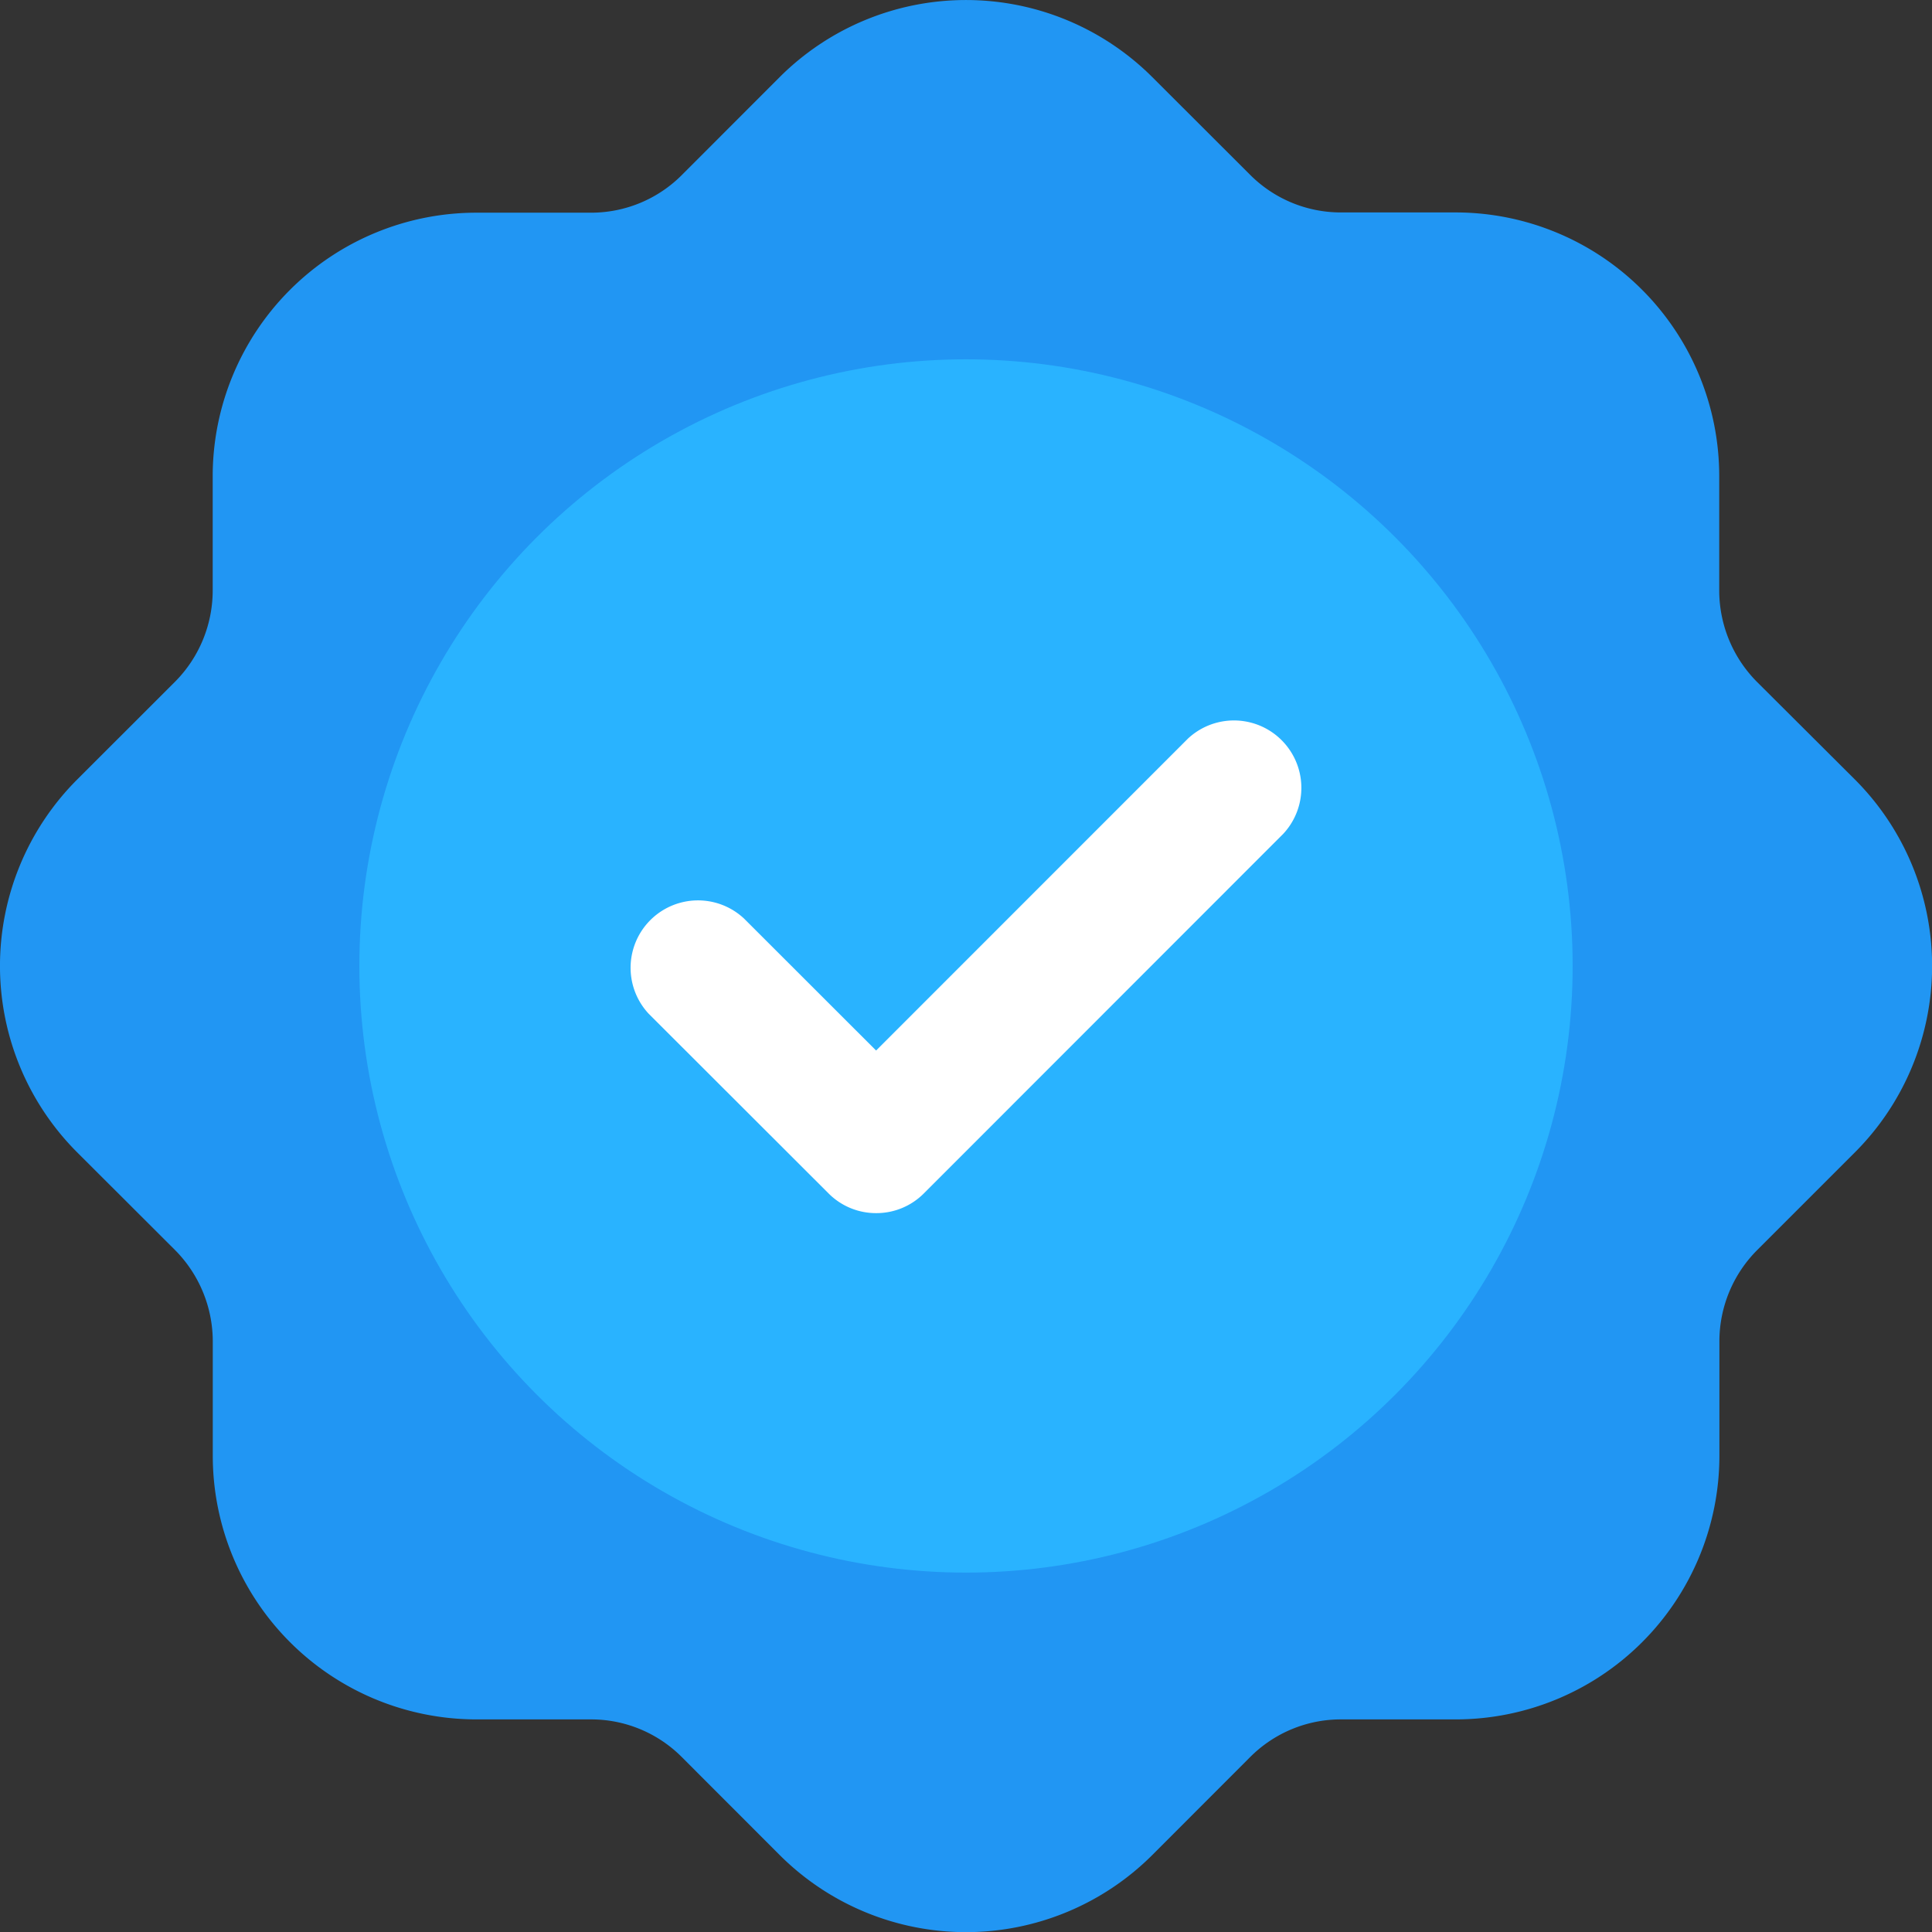
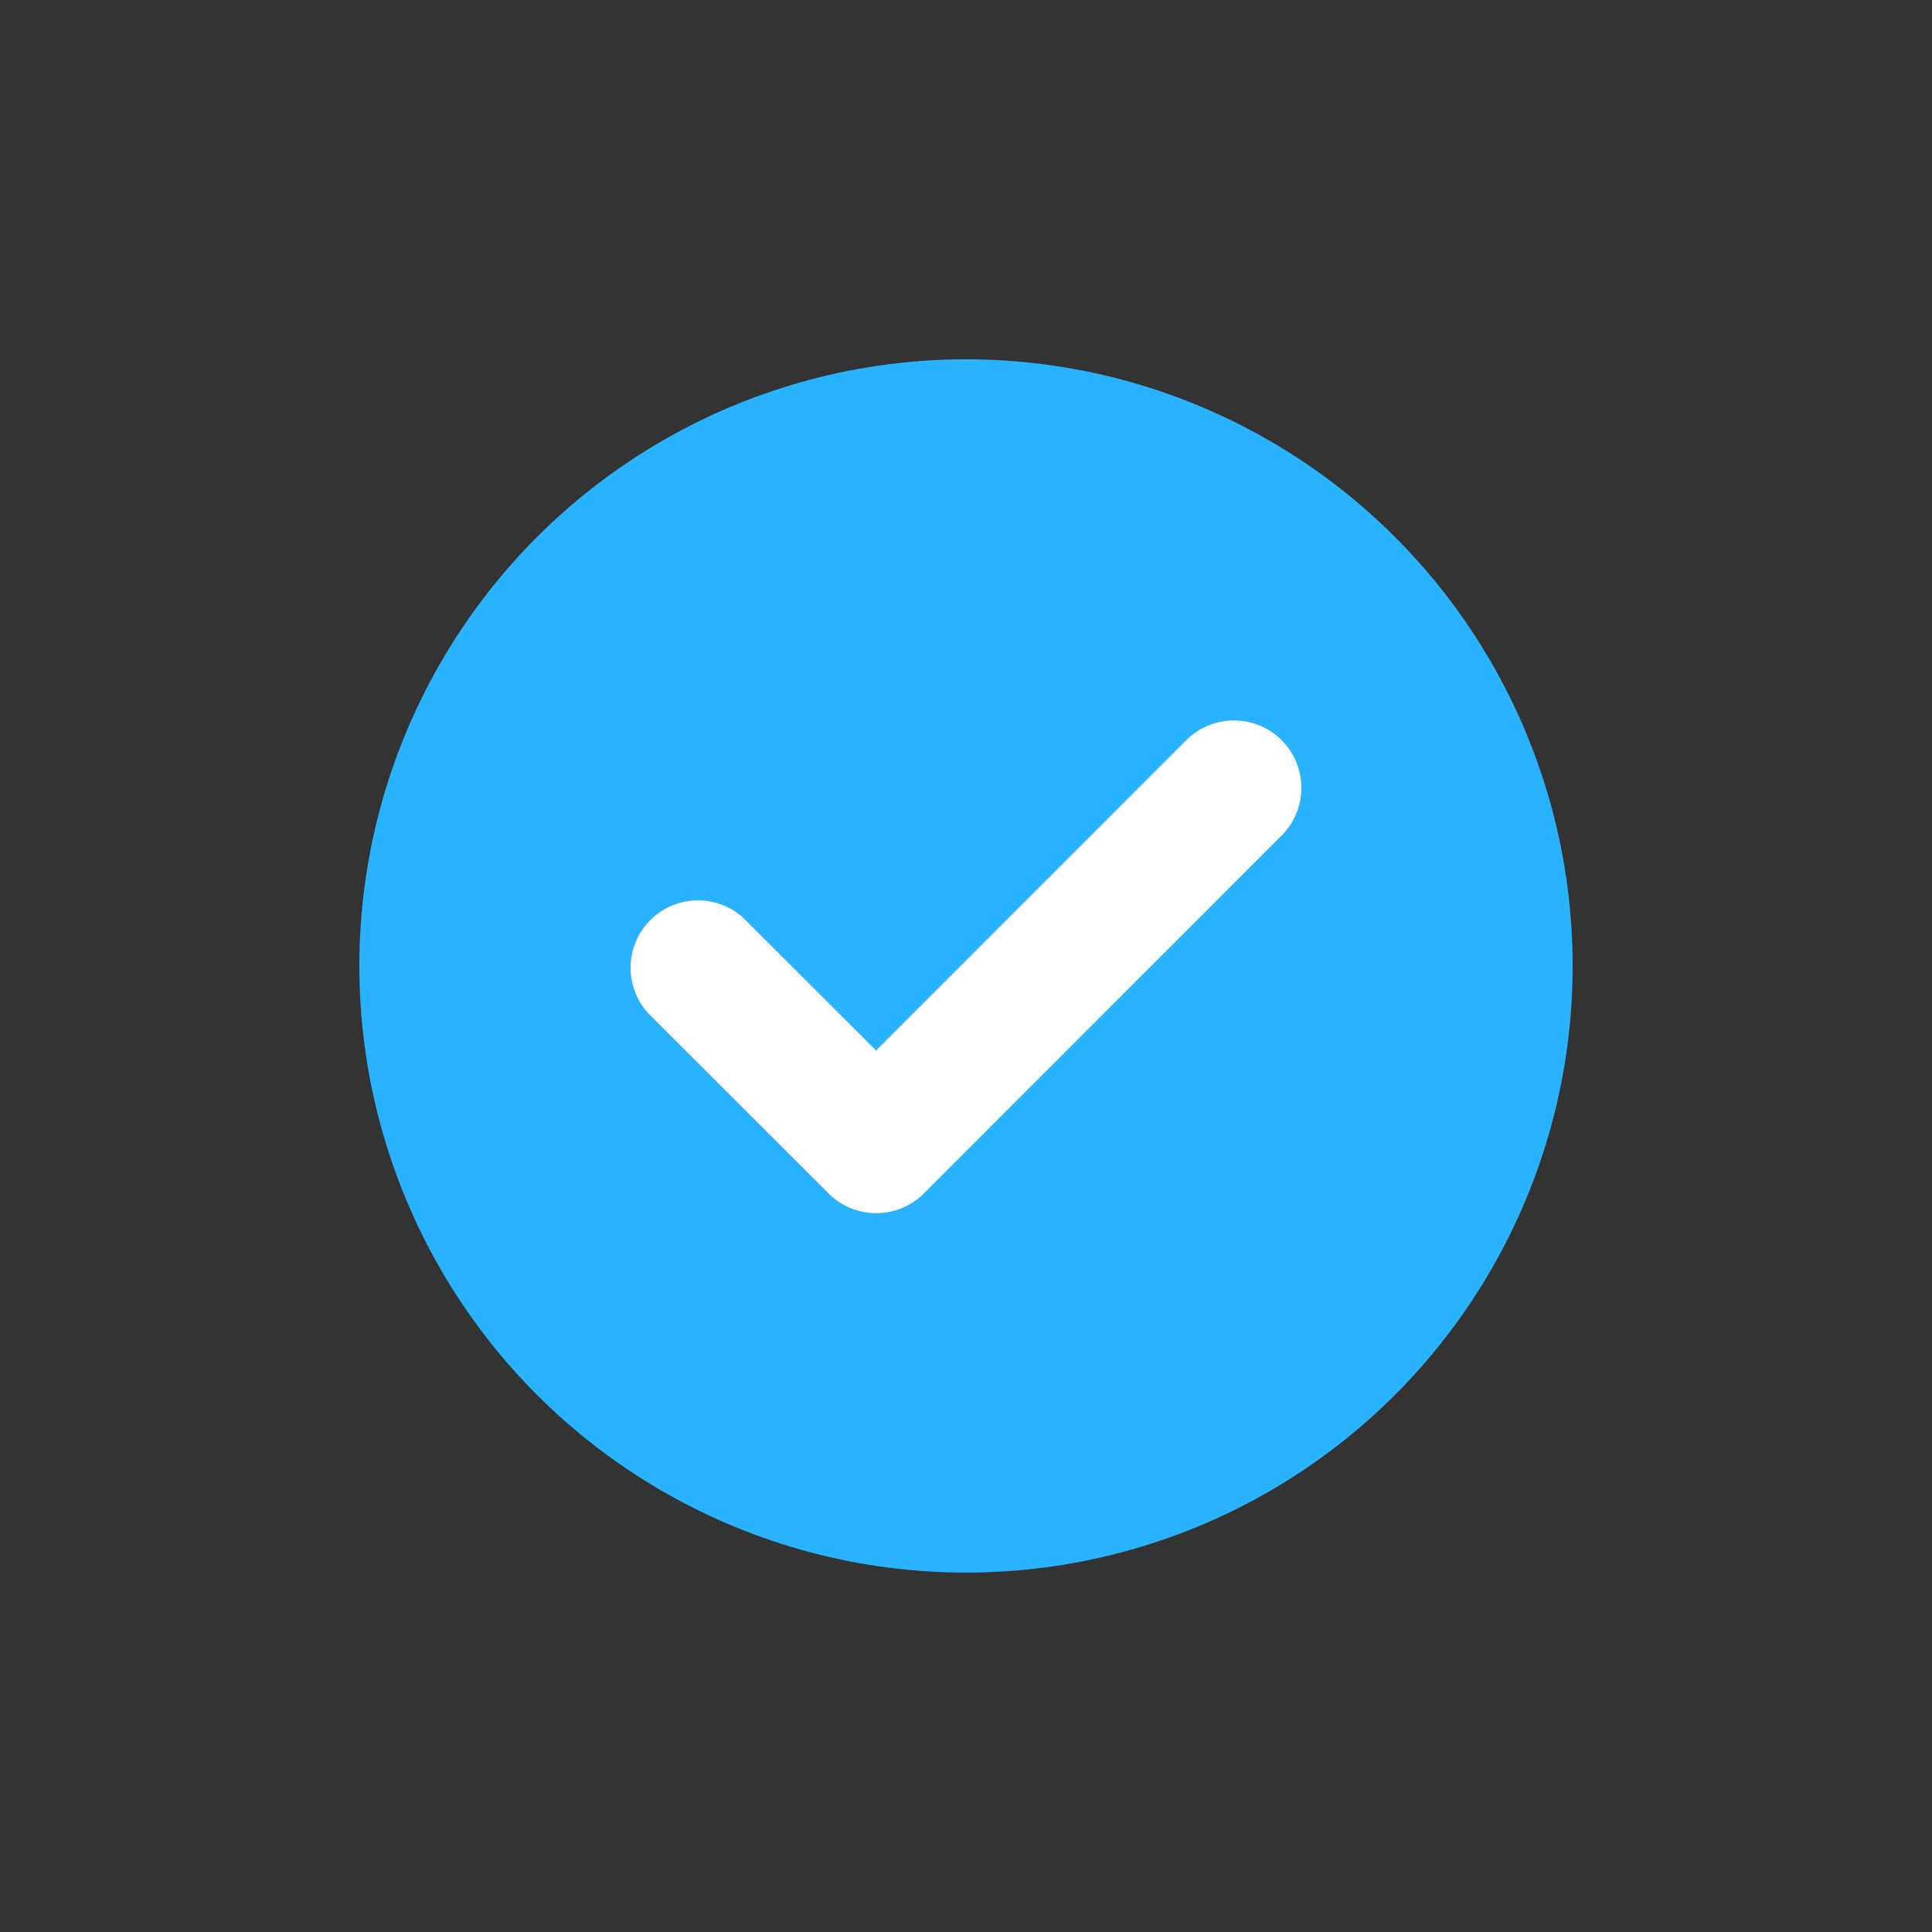
<svg xmlns="http://www.w3.org/2000/svg" width="45" height="45" viewBox="0 0 45 45">
  <rect x="0" y="0" width="45" height="45" fill="#333333" stroke="none" />
  <g id="checkmark-badge" transform="translate(-1.252 -1.252)">
-     <path id="Path_19756" data-name="Path 19756" d="M42.173,17.132a3.025,3.025,0,0,1-.877-2.118V12.338A6.142,6.142,0,0,0,35.161,6.2H32.489a2.983,2.983,0,0,1-2.118-.875L28.089,3.046a6.142,6.142,0,0,0-8.675,0L17.133,5.329a2.983,2.983,0,0,1-2.118.877H12.341A6.142,6.142,0,0,0,6.206,12.34v2.673a3.016,3.016,0,0,1-.875,2.116L3.045,19.413a6.142,6.142,0,0,0,0,8.675L5.331,30.37a3.025,3.025,0,0,1,.877,2.118v2.675A6.142,6.142,0,0,0,12.343,41.3h2.671a2.983,2.983,0,0,1,2.118.877l2.282,2.284a6.14,6.14,0,0,0,8.675,0l2.282-2.284a2.983,2.983,0,0,1,2.118-.877h2.673A6.142,6.142,0,0,0,41.3,35.164V32.488a3.008,3.008,0,0,1,.877-2.116l2.284-2.284a6.142,6.142,0,0,0,0-8.675Z" transform="translate(0 0)" fill="#2196f3" />
    <circle id="Ellipse_50" data-name="Ellipse 50" cx="14.13" cy="14.13" r="14.13" transform="translate(9.622 9.621)" fill="#29b3ff" />
    <path id="Path_19757" data-name="Path 19757" d="M13.986,20.743a1.557,1.557,0,0,1-1.109-.461L8.69,16.1a1.57,1.57,0,0,1,2.219-2.219l3.077,3.075L21.25,9.69a1.57,1.57,0,0,1,2.219,2.219L15.1,20.282a1.557,1.557,0,0,1-1.109.461Z" transform="translate(7.672 8.765)" fill="#fff" />
  </g>
</svg>